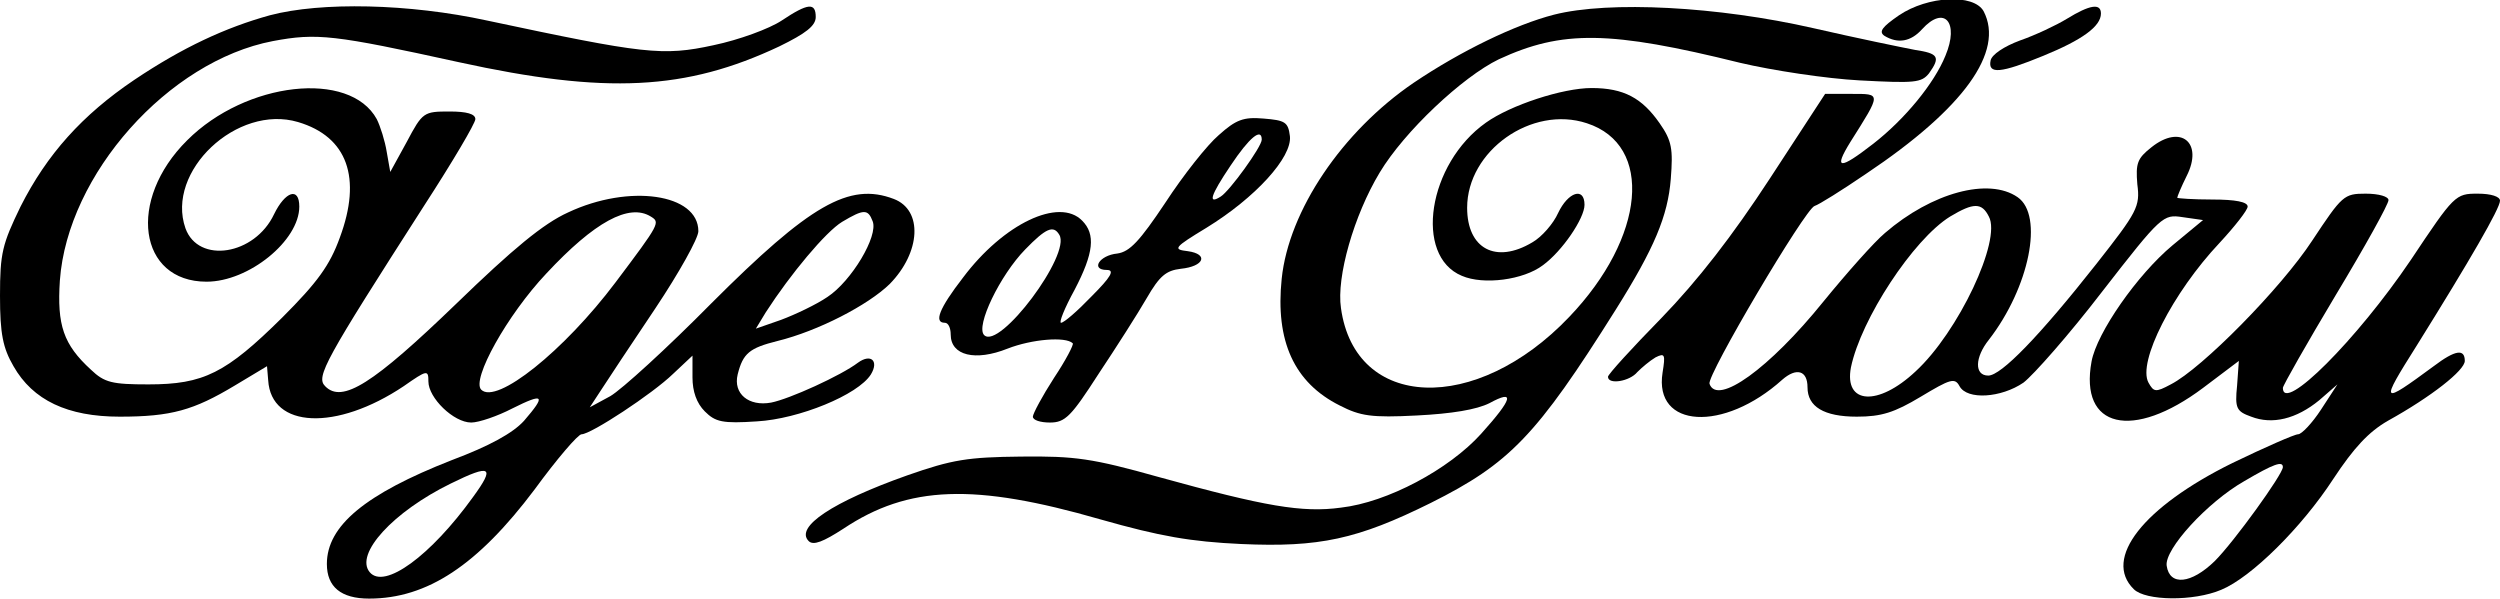
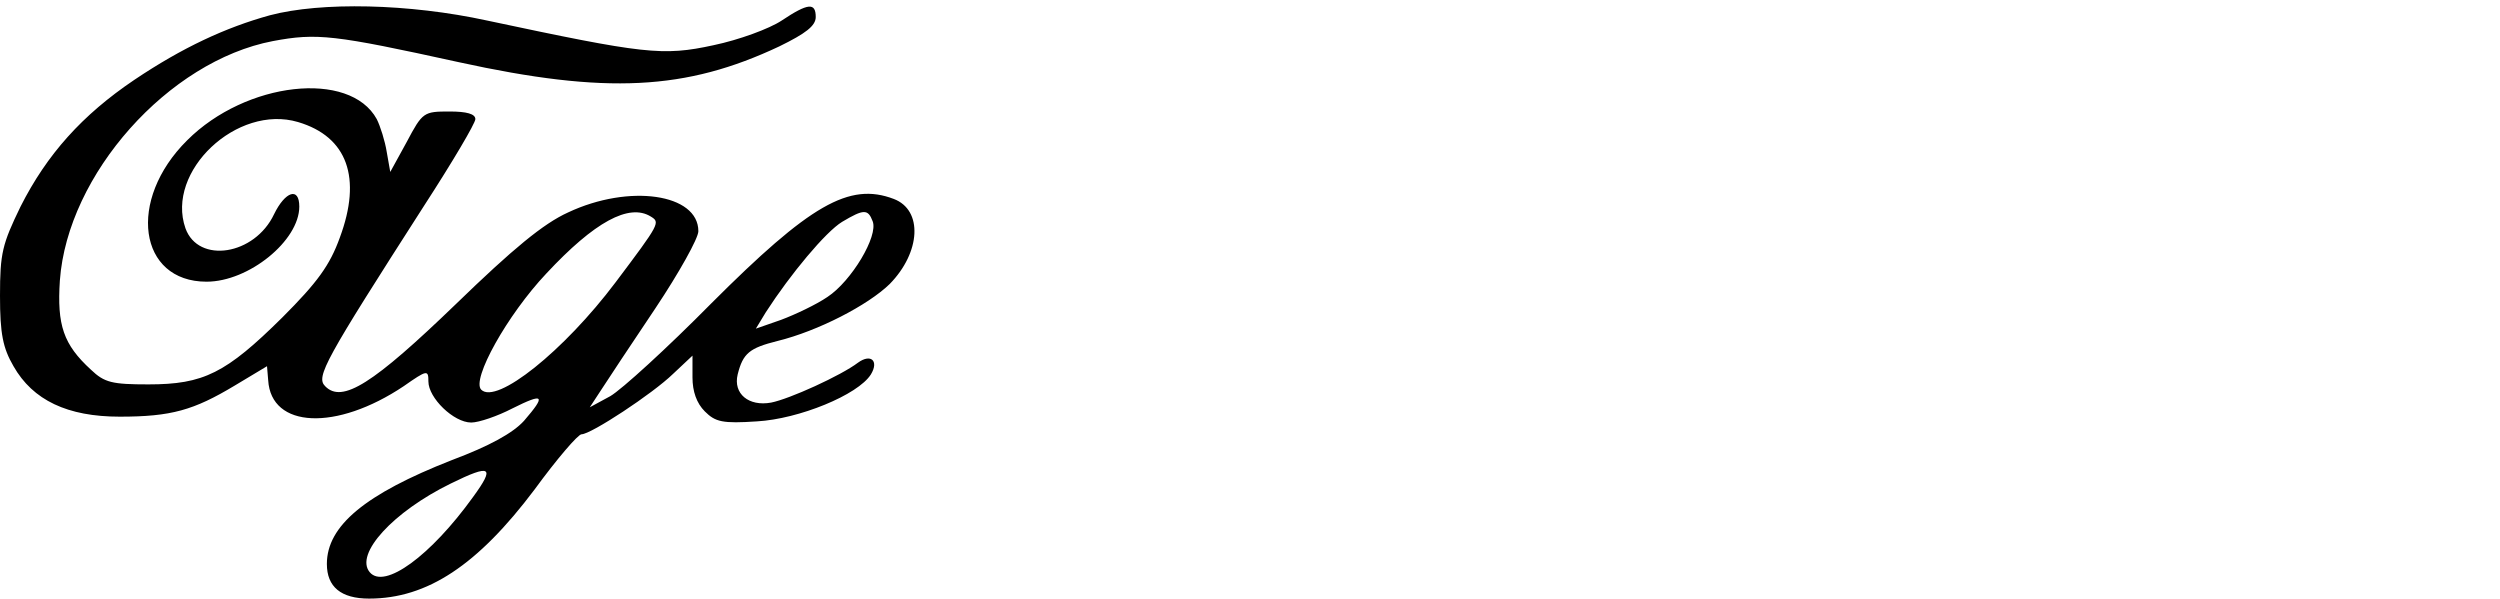
<svg xmlns="http://www.w3.org/2000/svg" version="1.0" width="426pt" height="102pt" viewBox="0 0 426 102" preserveAspectRatio="xMidYMid meet">
  <g transform="translate(0,102) scale(0.1,-0.1)" fill="#000000" stroke="none">
-     <path d="M3236 994 c-29 -20 -35 -28 -25 -35 23 -14 45 -10 64 11 38 42 64 12 40 -45 -19 -47 -69 -108 -123 -150 -58 -45 -68 -44 -39 3 53 84 53 82 2 82 l-45 0 -94 -144 c-64 -98 -123 -174 -185 -238 -50 -51 -91 -96 -91 -100 0 -14 37 -8 50 8 8 8 21 19 31 25 16 8 17 5 12 -26 -15 -95 104 -102 204 -12 24 21 43 16 43 -13 0 -33 28 -50 84 -50 42 0 64 7 109 34 50 30 58 33 66 18 13 -24 71 -20 109 6 17 13 78 82 134 155 101 130 104 132 137 127 l35 -5 -52 -43 c-60 -50 -129 -149 -138 -198 -21 -114 70 -135 190 -45 l61 46 -3 -42 c-4 -39 -1 -44 24 -53 36 -14 77 -4 116 28 l31 27 -28 -43 c-15 -23 -33 -42 -39 -42 -6 0 -56 -22 -112 -49 -152 -75 -221 -163 -168 -215 20 -20 102 -21 149 -1 51 21 137 106 191 189 35 53 60 80 93 99 74 41 131 86 131 102 0 21 -16 19 -53 -9 -91 -67 -92 -65 -29 35 91 146 142 234 142 247 0 7 -15 12 -38 12 -38 0 -40 -2 -114 -113 -92 -136 -218 -262 -218 -218 0 4 41 76 90 158 50 83 90 155 90 162 0 6 -16 11 -39 11 -37 0 -40 -3 -91 -80 -53 -81 -188 -218 -241 -245 -26 -14 -29 -13 -38 3 -19 35 41 153 121 238 26 28 48 56 48 62 0 8 -21 12 -60 12 -33 0 -60 2 -60 3 0 2 7 19 16 37 29 57 -10 89 -60 49 -24 -19 -27 -27 -24 -63 5 -38 0 -47 -70 -136 -97 -123 -162 -190 -184 -190 -24 0 -23 31 1 61 69 89 94 212 49 243 -49 34 -146 8 -226 -61 -18 -15 -65 -68 -105 -117 -92 -114 -181 -178 -194 -140 -5 14 163 298 179 303 7 2 47 27 88 55 166 111 236 208 200 277 -17 30 -95 26 -144 -7z m153 -343 c22 -40 -52 -197 -125 -264 -64 -60 -122 -56 -110 7 17 82 106 218 169 257 40 24 54 24 66 0z m501 -427 c0 -12 -83 -127 -116 -160 -40 -39 -77 -43 -82 -8 -4 28 69 108 132 144 51 30 66 35 66 24z" />
    <path d="M460 994 c-76 -21 -149 -55 -231 -110 -89 -60 -149 -127 -194 -216 -31 -64 -35 -79 -35 -152 0 -65 5 -89 23 -120 33 -58 92 -86 181 -86 88 0 126 11 196 53 l55 33 2 -24 c5 -82 116 -87 231 -10 40 28 42 28 42 8 0 -28 43 -70 73 -70 13 0 45 11 70 24 54 27 58 23 20 -21 -19 -21 -59 -43 -123 -67 -148 -58 -213 -112 -213 -177 0 -39 24 -59 72 -59 99 0 185 57 282 186 38 52 74 94 80 94 16 0 121 69 156 103 l33 31 0 -37 c0 -24 7 -44 21 -58 18 -18 30 -21 89 -17 71 4 172 45 194 80 14 23 0 36 -22 20 -29 -22 -117 -62 -148 -68 -38 -7 -65 15 -57 48 9 36 20 45 68 57 69 17 154 61 191 97 53 54 57 126 7 145 -76 29 -143 -10 -311 -178 -75 -76 -153 -147 -172 -158 l-35 -19 19 29 c11 17 52 79 93 140 40 60 73 119 73 131 0 64 -118 81 -222 32 -42 -19 -94 -62 -191 -156 -141 -136 -194 -170 -223 -140 -16 16 -1 43 169 308 48 74 87 140 87 147 0 9 -15 13 -44 13 -44 0 -46 -1 -73 -52 l-28 -51 -6 34 c-3 19 -11 44 -17 56 -46 84 -223 64 -323 -36 -103 -102 -83 -241 33 -241 72 0 158 70 158 128 0 34 -24 26 -43 -13 -33 -70 -129 -85 -151 -24 -34 97 88 212 192 181 84 -25 109 -95 71 -197 -17 -47 -38 -76 -98 -136 -96 -95 -134 -114 -228 -114 -62 0 -75 3 -98 25 -47 43 -58 76 -53 152 13 181 185 374 363 408 75 14 103 11 317 -36 251 -55 387 -48 546 27 45 22 62 35 62 50 0 25 -13 24 -58 -6 -21 -14 -73 -33 -116 -42 -87 -19 -118 -15 -386 42 -133 29 -283 32 -370 9z m649 -343 c16 -10 16 -11 -60 -112 -88 -117 -203 -209 -229 -183 -17 17 44 127 111 198 82 88 141 120 178 97z m378 -8 c10 -25 -36 -102 -77 -129 -19 -13 -55 -30 -79 -39 l-43 -15 17 28 c42 65 102 137 130 154 37 22 44 22 52 1z m-681 -470 c-72 -100 -151 -158 -176 -128 -26 31 40 103 138 151 69 34 76 29 38 -23z" />
-     <path d="M2648 995 c-66 -17 -159 -62 -239 -116 -122 -83 -213 -218 -225 -334 -11 -106 21 -177 99 -216 35 -18 54 -21 131 -17 60 3 102 10 124 21 44 24 40 8 -14 -52 -55 -61 -160 -117 -239 -126 -66 -9 -129 2 -310 52 -114 32 -143 36 -235 35 -91 -1 -117 -5 -194 -32 -127 -45 -192 -88 -168 -112 8 -8 25 -1 59 21 111 74 223 78 438 16 102 -29 154 -38 240 -42 133 -6 198 8 323 70 134 67 180 114 315 329 66 105 89 160 94 223 4 51 2 65 -19 95 -30 43 -61 60 -116 60 -49 0 -138 -29 -180 -59 -99 -70 -123 -227 -41 -261 37 -16 105 -7 138 18 33 24 71 80 71 103 0 31 -28 22 -45 -14 -8 -18 -28 -41 -44 -50 -62 -37 -111 -11 -111 59 0 97 110 175 204 144 114 -37 100 -194 -30 -330 -159 -167 -365 -159 -389 15 -8 53 22 158 66 231 42 70 141 163 203 193 108 50 189 49 411 -6 55 -13 147 -27 204 -30 94 -5 105 -4 118 12 20 28 16 34 -24 40 -21 4 -99 20 -173 37 -162 37 -348 47 -442 23z" />
-     <path d="M3522 988 c-18 -11 -54 -28 -80 -37 -27 -10 -48 -24 -50 -34 -5 -24 17 -22 90 8 66 27 98 50 98 72 0 18 -19 15 -58 -9z" />
-     <path d="M2077 790 c-20 -17 -61 -69 -91 -115 -44 -66 -61 -84 -82 -87 -31 -3 -46 -28 -18 -28 14 0 7 -12 -26 -45 -24 -25 -47 -45 -52 -45 -4 0 6 25 23 56 33 63 36 95 13 118 -39 40 -134 -5 -203 -97 -41 -53 -50 -77 -31 -77 6 0 10 -9 10 -20 0 -36 42 -46 97 -24 41 16 99 21 111 9 2 -2 -12 -29 -32 -59 -20 -31 -36 -61 -36 -66 0 -6 13 -10 29 -10 26 0 36 10 83 83 30 45 67 103 82 129 22 38 33 47 58 50 40 4 48 25 12 30 -26 3 -24 6 32 40 83 51 146 120 142 156 -3 24 -8 27 -45 30 -34 3 -47 -2 -76 -28z m73 -8 c0 -12 -55 -88 -70 -97 -22 -14 -18 1 17 53 32 48 53 65 53 44z m-345 -162 c21 -33 -102 -197 -128 -171 -15 15 27 102 70 146 35 36 48 42 58 25z" />
  </g>
</svg>